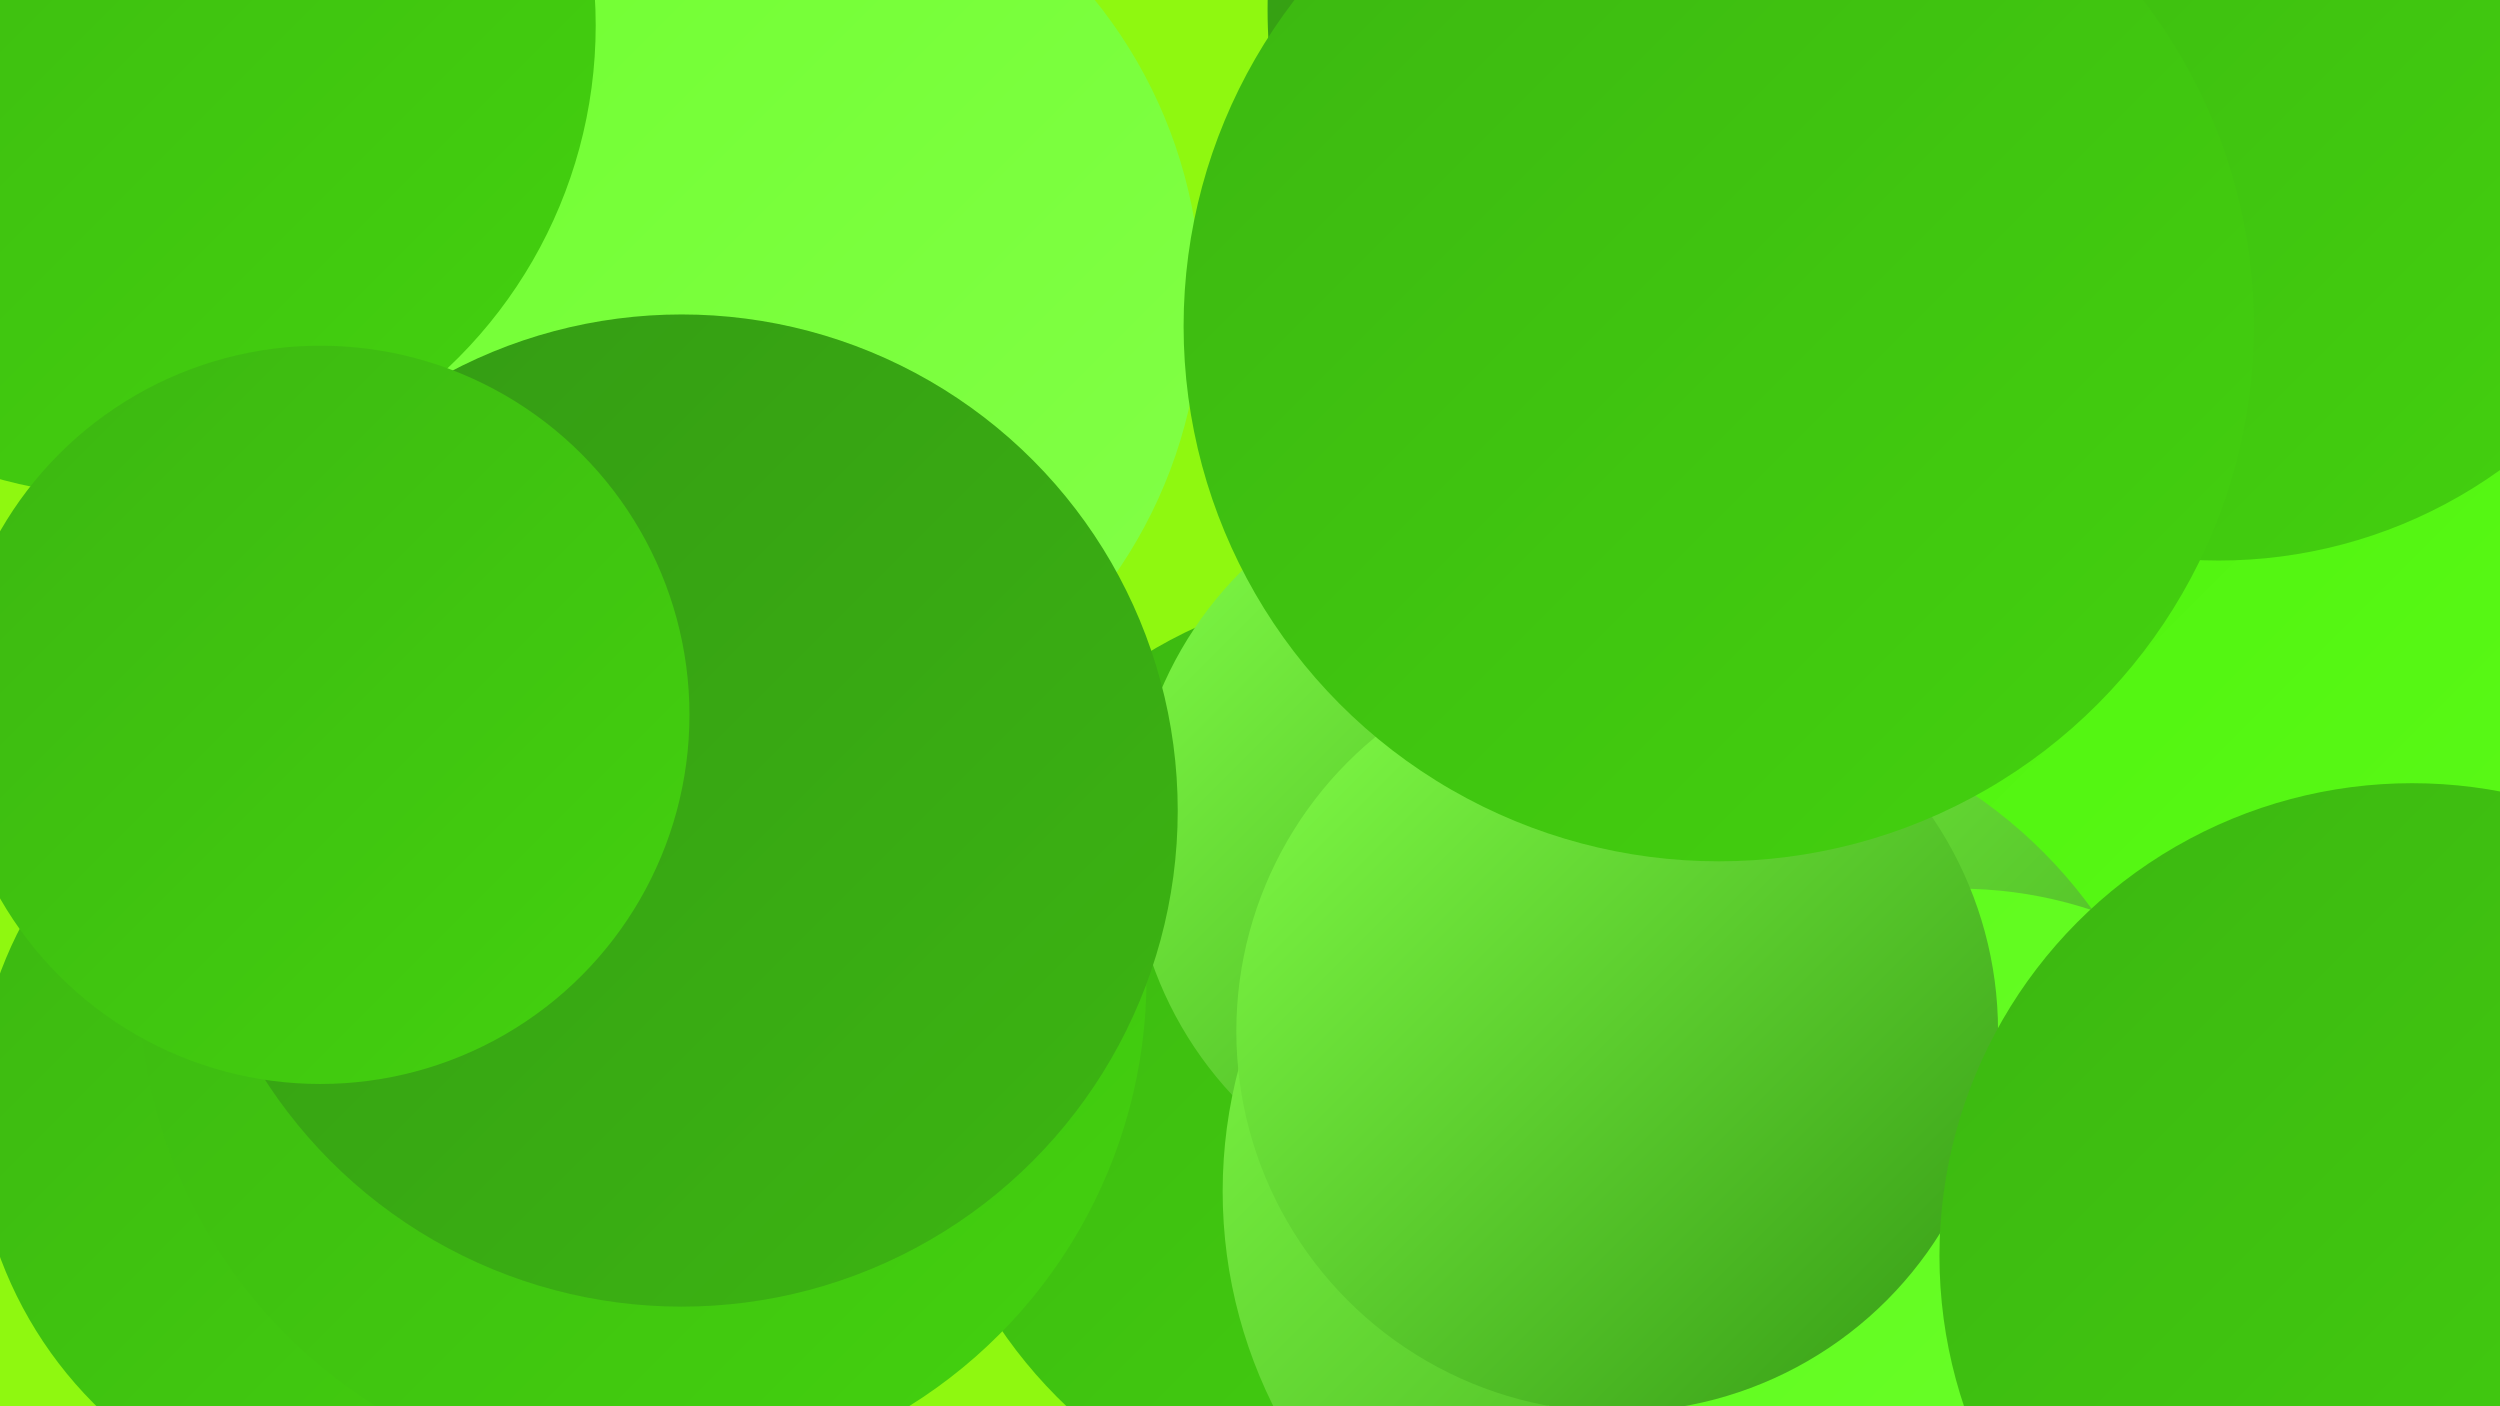
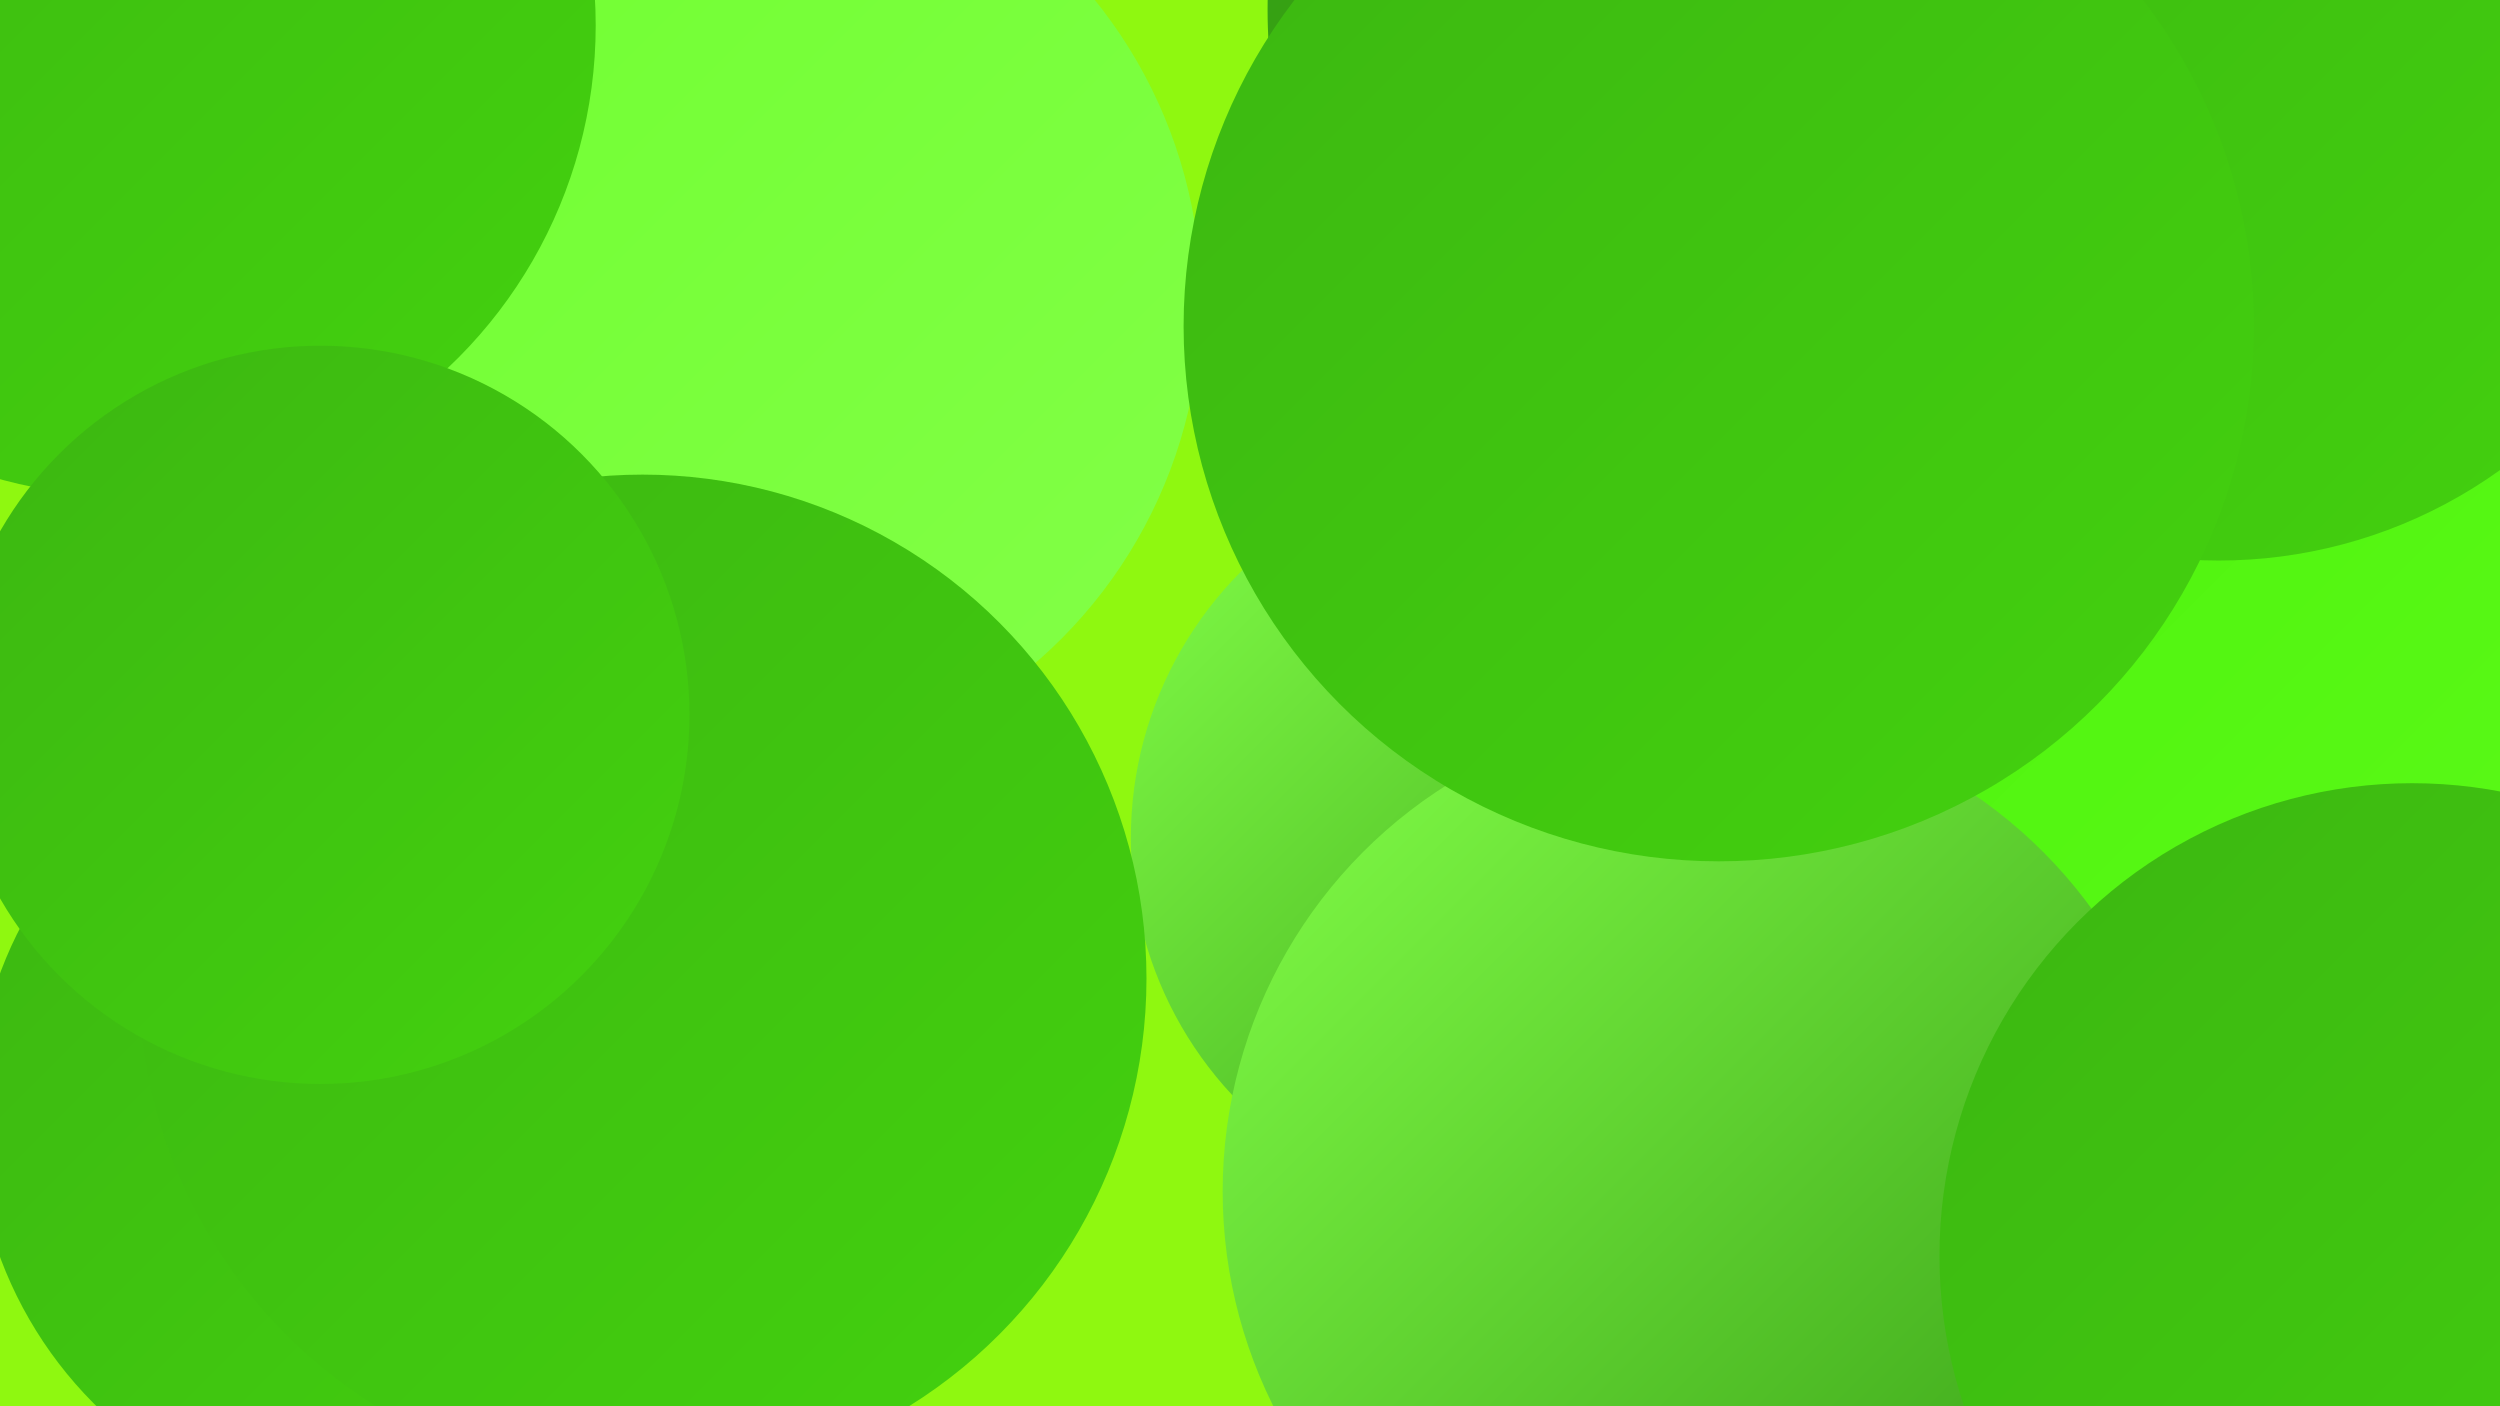
<svg xmlns="http://www.w3.org/2000/svg" width="1280" height="720">
  <defs>
    <linearGradient id="grad0" x1="0%" y1="0%" x2="100%" y2="100%">
      <stop offset="0%" style="stop-color:#349a14;stop-opacity:1" />
      <stop offset="100%" style="stop-color:#3cb612;stop-opacity:1" />
    </linearGradient>
    <linearGradient id="grad1" x1="0%" y1="0%" x2="100%" y2="100%">
      <stop offset="0%" style="stop-color:#3cb612;stop-opacity:1" />
      <stop offset="100%" style="stop-color:#43d20e;stop-opacity:1" />
    </linearGradient>
    <linearGradient id="grad2" x1="0%" y1="0%" x2="100%" y2="100%">
      <stop offset="0%" style="stop-color:#43d20e;stop-opacity:1" />
      <stop offset="100%" style="stop-color:#4bf00a;stop-opacity:1" />
    </linearGradient>
    <linearGradient id="grad3" x1="0%" y1="0%" x2="100%" y2="100%">
      <stop offset="0%" style="stop-color:#4bf00a;stop-opacity:1" />
      <stop offset="100%" style="stop-color:#5cfb19;stop-opacity:1" />
    </linearGradient>
    <linearGradient id="grad4" x1="0%" y1="0%" x2="100%" y2="100%">
      <stop offset="0%" style="stop-color:#5cfb19;stop-opacity:1" />
      <stop offset="100%" style="stop-color:#6fff2f;stop-opacity:1" />
    </linearGradient>
    <linearGradient id="grad5" x1="0%" y1="0%" x2="100%" y2="100%">
      <stop offset="0%" style="stop-color:#6fff2f;stop-opacity:1" />
      <stop offset="100%" style="stop-color:#83ff48;stop-opacity:1" />
    </linearGradient>
    <linearGradient id="grad6" x1="0%" y1="0%" x2="100%" y2="100%">
      <stop offset="0%" style="stop-color:#83ff48;stop-opacity:1" />
      <stop offset="100%" style="stop-color:#349a14;stop-opacity:1" />
    </linearGradient>
  </defs>
  <rect width="1280" height="720" fill="#8ff810" />
  <circle cx="370" cy="154" r="245" fill="url(#grad5)" />
  <circle cx="1113" cy="603" r="273" fill="url(#grad5)" />
  <circle cx="1022" cy="141" r="225" fill="url(#grad5)" />
  <circle cx="1050" cy="611" r="236" fill="url(#grad6)" />
-   <circle cx="714" cy="543" r="244" fill="url(#grad1)" />
  <circle cx="1007" cy="65" r="208" fill="url(#grad4)" />
  <circle cx="196" cy="571" r="209" fill="url(#grad1)" />
  <circle cx="926" cy="5" r="277" fill="url(#grad0)" />
  <circle cx="1154" cy="278" r="248" fill="url(#grad3)" />
  <circle cx="1136" cy="40" r="247" fill="url(#grad1)" />
  <circle cx="772" cy="429" r="193" fill="url(#grad6)" />
  <circle cx="329" cy="501" r="258" fill="url(#grad1)" />
  <circle cx="64" cy="13" r="241" fill="url(#grad1)" />
  <circle cx="872" cy="610" r="246" fill="url(#grad6)" />
-   <circle cx="1003" cy="671" r="216" fill="url(#grad4)" />
-   <circle cx="828" cy="528" r="195" fill="url(#grad6)" />
-   <circle cx="349" cy="415" r="254" fill="url(#grad0)" />
  <circle cx="880" cy="167" r="274" fill="url(#grad1)" />
  <circle cx="164" cy="366" r="189" fill="url(#grad1)" />
  <circle cx="1235" cy="643" r="242" fill="url(#grad1)" />
</svg>